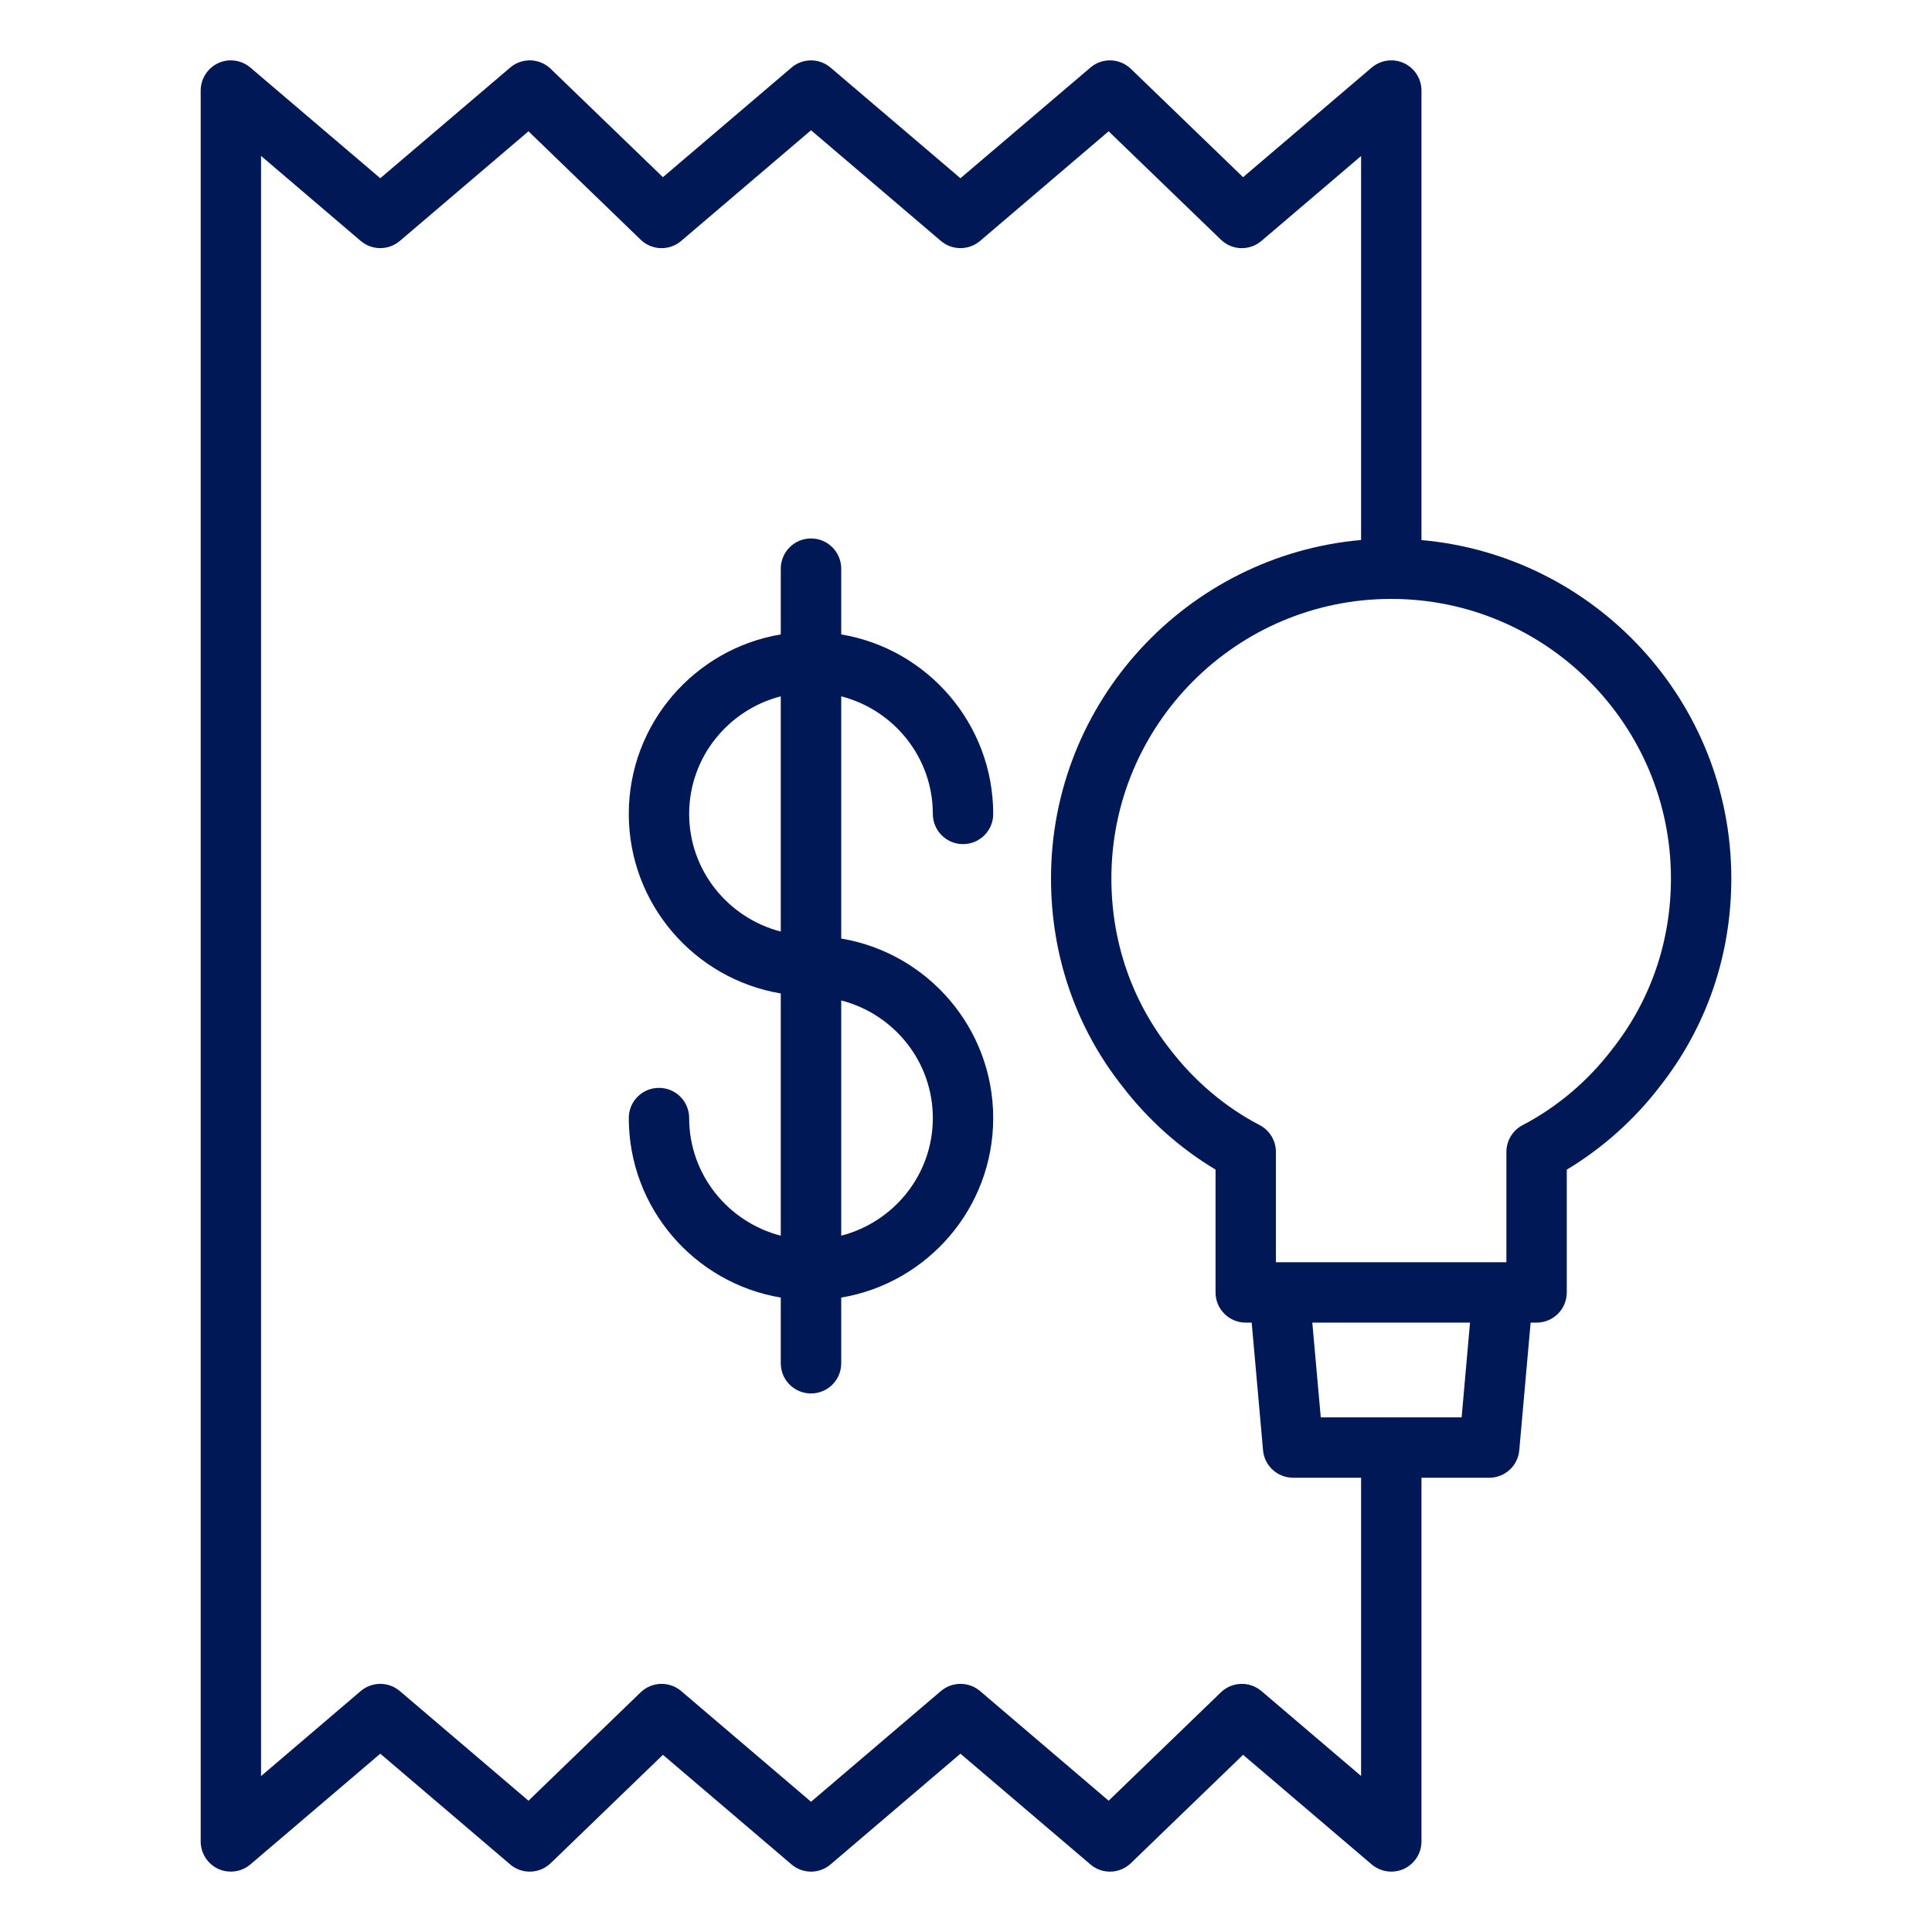
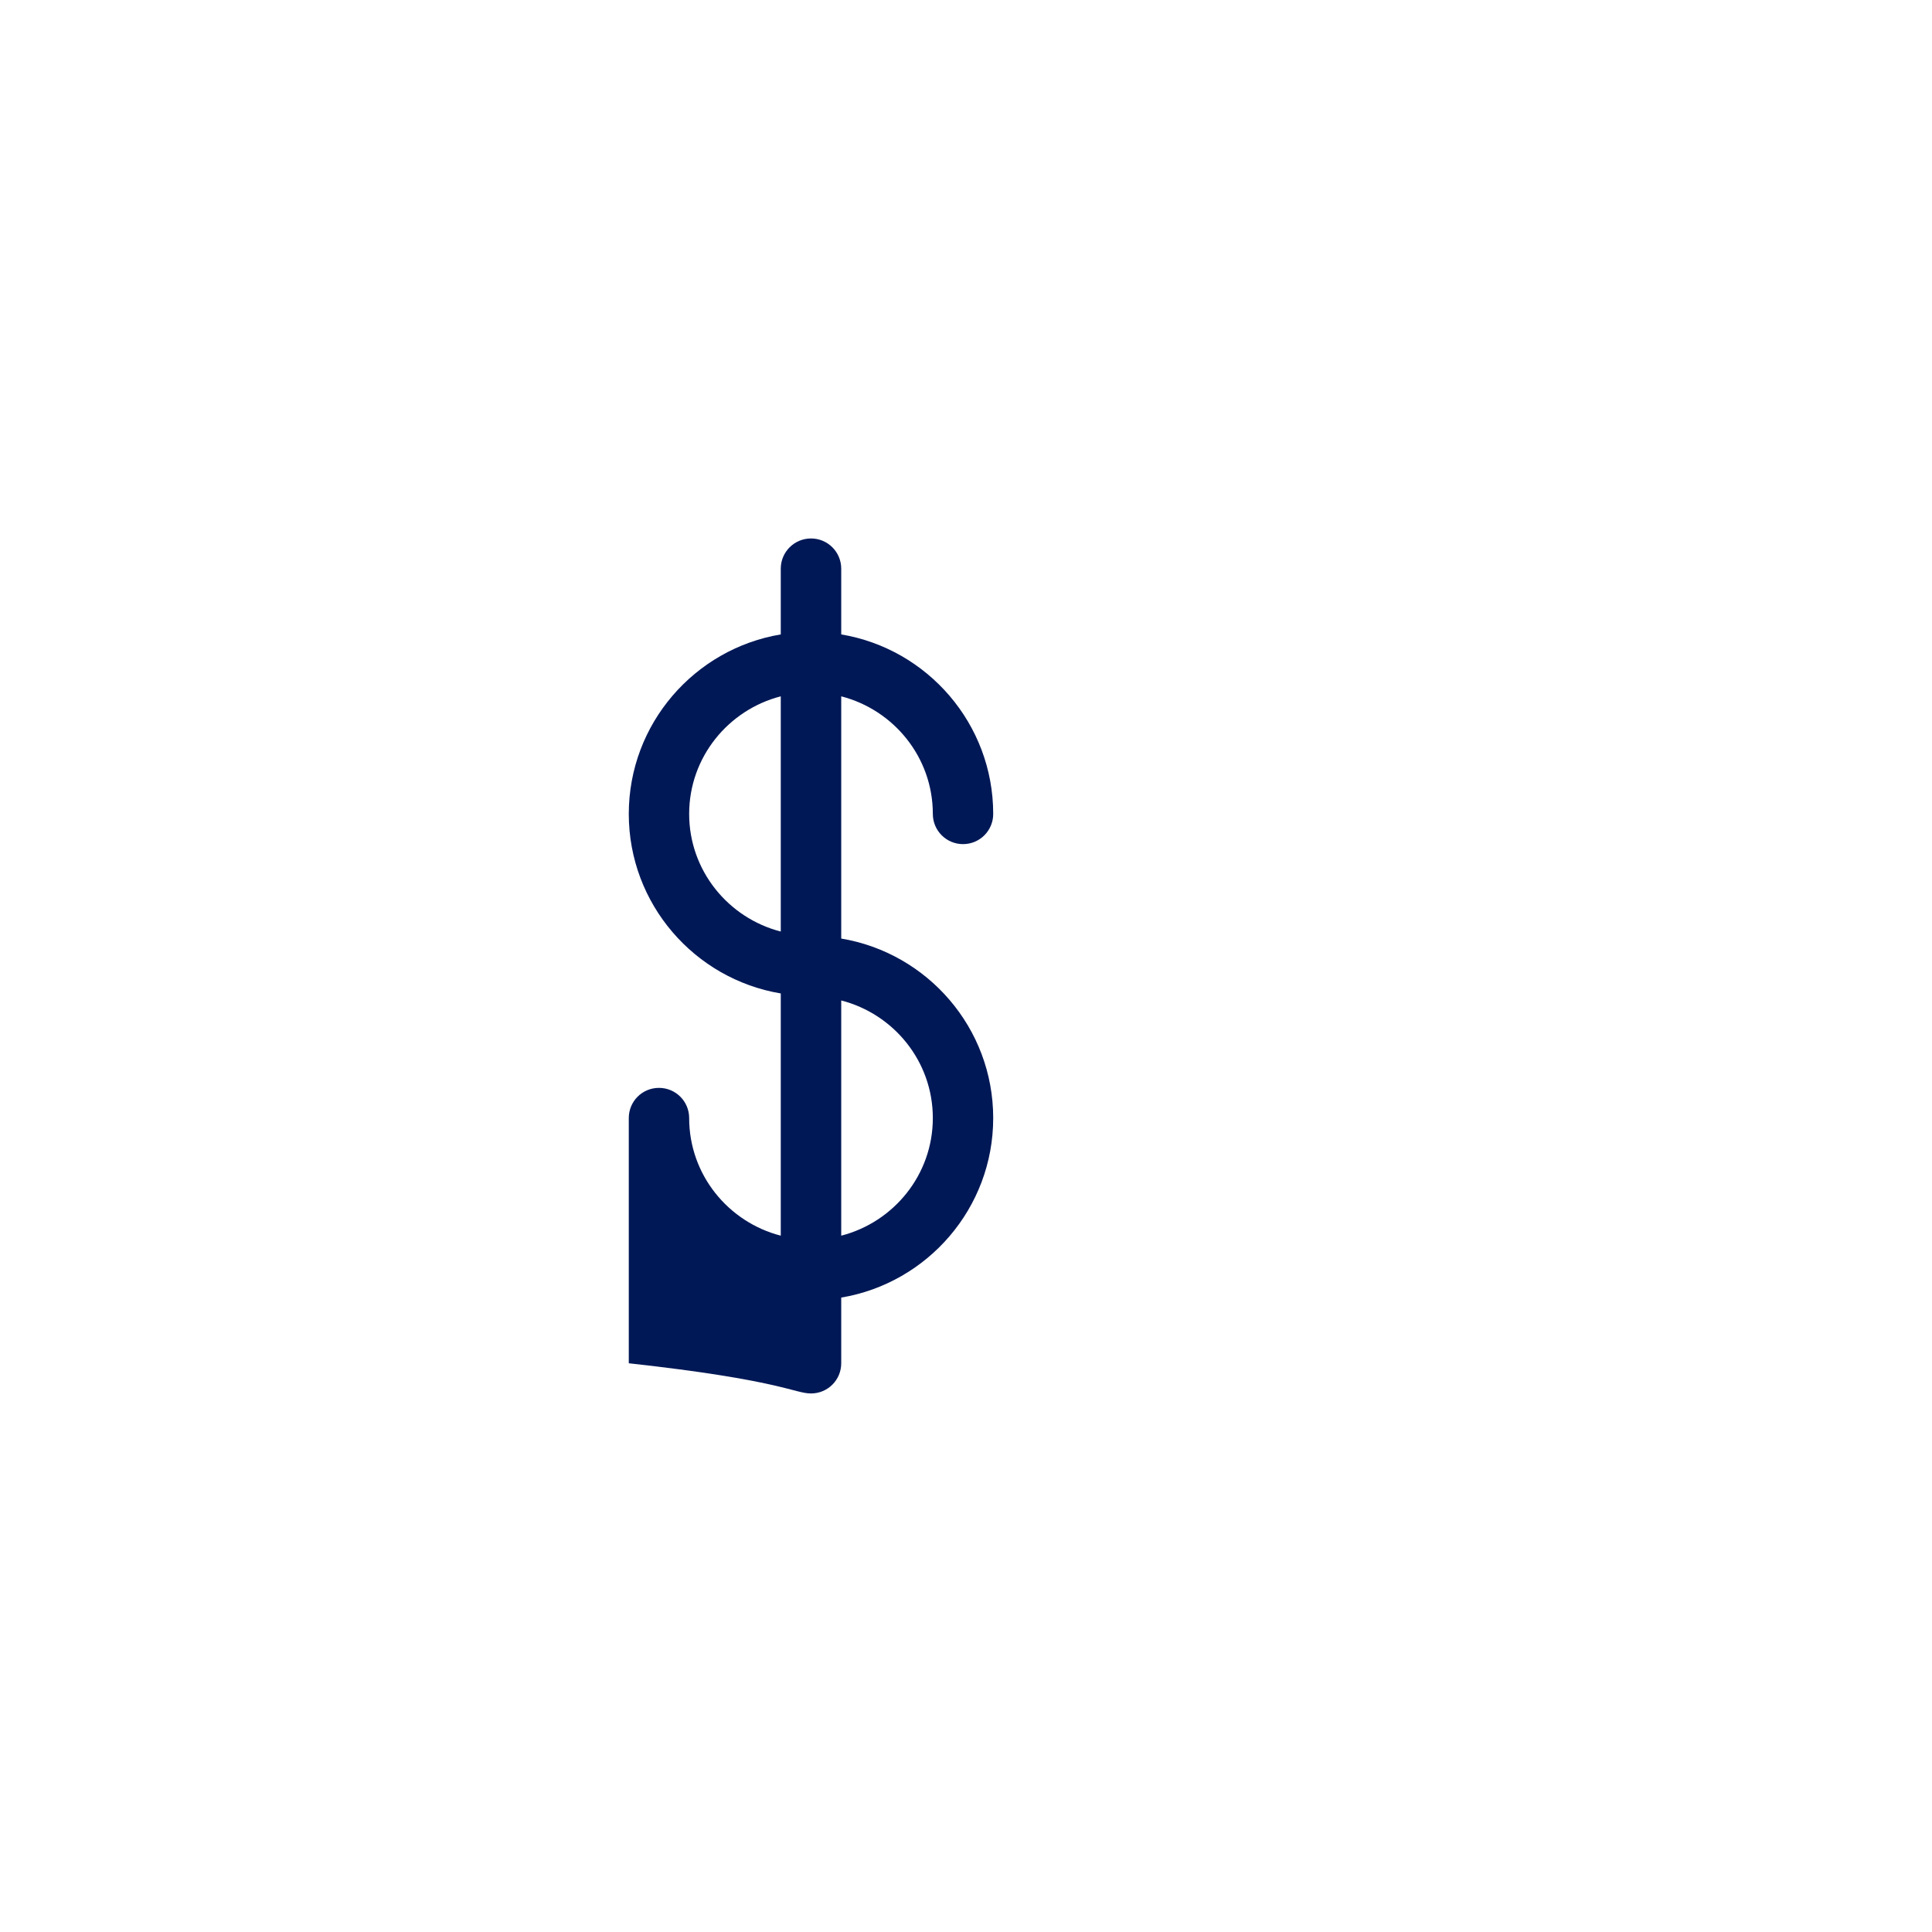
<svg xmlns="http://www.w3.org/2000/svg" width="24" height="24" viewBox="0 0 24 24" fill="none">
-   <path d="M11.588 10.111C11.588 10.318 11.756 10.486 11.963 10.486C12.171 10.486 12.338 10.318 12.338 10.111C12.338 8.991 11.52 8.06 10.45 7.881V7.064C10.45 6.857 10.282 6.689 10.075 6.689C9.867 6.689 9.699 6.857 9.699 7.064V7.881C8.629 8.06 7.811 8.991 7.811 10.111C7.811 11.231 8.629 12.162 9.699 12.341V15.35C9.047 15.182 8.561 14.593 8.561 13.889C8.561 13.681 8.393 13.514 8.186 13.514C7.978 13.514 7.811 13.681 7.811 13.889C7.811 15.009 8.629 15.94 9.699 16.119V16.935C9.699 17.143 9.867 17.31 10.075 17.31C10.282 17.31 10.45 17.143 10.45 16.935V16.119C11.52 15.94 12.338 15.009 12.338 13.889C12.338 12.768 11.52 11.838 10.45 11.659V8.65C11.102 8.818 11.588 9.407 11.588 10.111ZM8.561 10.111C8.561 9.407 9.047 8.818 9.699 8.65V11.572C9.047 11.404 8.561 10.815 8.561 10.111ZM11.588 13.889C11.588 14.593 11.102 15.182 10.45 15.35V12.428C11.102 12.596 11.588 13.184 11.588 13.889Z" fill="#001856" />
-   <path d="M17.658 6.709V1.125C17.658 0.979 17.573 0.846 17.44 0.784C17.307 0.723 17.151 0.745 17.039 0.84L15.442 2.201L14.048 0.855C13.909 0.721 13.691 0.714 13.545 0.84L11.931 2.214L10.318 0.84C10.178 0.72 9.972 0.72 9.832 0.84L8.235 2.201L6.841 0.855C6.702 0.721 6.484 0.714 6.337 0.84L4.724 2.214L3.111 0.84C3 0.745 2.843 0.723 2.711 0.784C2.578 0.846 2.493 0.979 2.493 1.125V22.875C2.493 23.021 2.578 23.154 2.711 23.216C2.843 23.276 3 23.255 3.111 23.16L4.724 21.785L6.337 23.16C6.484 23.286 6.702 23.279 6.841 23.145L8.235 21.799L9.832 23.16C9.972 23.28 10.178 23.28 10.318 23.16L11.931 21.785L13.545 23.16C13.691 23.286 13.91 23.279 14.048 23.145L15.442 21.799L17.039 23.16C17.109 23.219 17.195 23.25 17.283 23.25C17.336 23.25 17.39 23.239 17.44 23.216C17.573 23.154 17.658 23.021 17.658 22.875V18.357H18.5C18.694 18.357 18.856 18.209 18.873 18.016L19.014 16.43H19.088C19.295 16.43 19.463 16.263 19.463 16.055V14.53C19.904 14.265 20.3 13.912 20.614 13.503C21.198 12.764 21.507 11.868 21.507 10.912C21.507 8.71 19.812 6.9 17.658 6.709ZM16.908 22.062L15.67 21.007C15.523 20.882 15.305 20.889 15.166 21.023L13.772 22.369L12.175 21.007C12.035 20.888 11.828 20.888 11.688 21.007L10.075 22.382L8.462 21.007C8.315 20.882 8.097 20.889 7.958 21.023L6.565 22.369L4.967 21.007C4.827 20.888 4.621 20.888 4.481 21.007L3.243 22.063V1.937L4.481 2.993C4.621 3.112 4.827 3.112 4.967 2.993L6.565 1.631L7.958 2.977C8.097 3.112 8.315 3.118 8.462 2.993L10.075 1.618L11.688 2.993C11.828 3.112 12.035 3.112 12.175 2.993L13.772 1.631L15.166 2.977C15.305 3.112 15.523 3.118 15.67 2.993L16.908 1.938V6.708C14.752 6.899 13.056 8.71 13.056 10.912C13.056 11.868 13.364 12.764 13.945 13.498C14.262 13.911 14.658 14.265 15.1 14.529V16.055C15.1 16.263 15.268 16.43 15.475 16.43H15.549L15.69 18.016C15.707 18.209 15.869 18.357 16.064 18.357H16.908V22.062ZM18.157 17.607H17.288C17.286 17.607 17.285 17.606 17.283 17.606C17.281 17.606 17.279 17.607 17.277 17.607H16.407L16.302 16.43H18.261L18.157 17.607ZM20.022 13.041C19.724 13.431 19.34 13.755 18.914 13.977C18.79 14.042 18.713 14.171 18.713 14.31V15.68H18.671H15.893H15.85V14.31C15.85 14.171 15.773 14.042 15.649 13.977C15.222 13.755 14.839 13.431 14.537 13.037C14.059 12.432 13.806 11.697 13.806 10.912C13.806 8.997 15.365 7.44 17.281 7.44C17.282 7.44 17.282 7.44 17.283 7.44C17.283 7.44 17.283 7.44 17.284 7.44C19.199 7.441 20.757 8.998 20.757 10.912C20.757 11.697 20.504 12.432 20.022 13.041Z" fill="#001856" />
+   <path d="M11.588 10.111C11.588 10.318 11.756 10.486 11.963 10.486C12.171 10.486 12.338 10.318 12.338 10.111C12.338 8.991 11.52 8.06 10.45 7.881V7.064C10.45 6.857 10.282 6.689 10.075 6.689C9.867 6.689 9.699 6.857 9.699 7.064V7.881C8.629 8.06 7.811 8.991 7.811 10.111C7.811 11.231 8.629 12.162 9.699 12.341V15.35C9.047 15.182 8.561 14.593 8.561 13.889C8.561 13.681 8.393 13.514 8.186 13.514C7.978 13.514 7.811 13.681 7.811 13.889V16.935C9.699 17.143 9.867 17.31 10.075 17.31C10.282 17.31 10.45 17.143 10.45 16.935V16.119C11.52 15.94 12.338 15.009 12.338 13.889C12.338 12.768 11.52 11.838 10.45 11.659V8.65C11.102 8.818 11.588 9.407 11.588 10.111ZM8.561 10.111C8.561 9.407 9.047 8.818 9.699 8.65V11.572C9.047 11.404 8.561 10.815 8.561 10.111ZM11.588 13.889C11.588 14.593 11.102 15.182 10.45 15.35V12.428C11.102 12.596 11.588 13.184 11.588 13.889Z" fill="#001856" />
</svg>